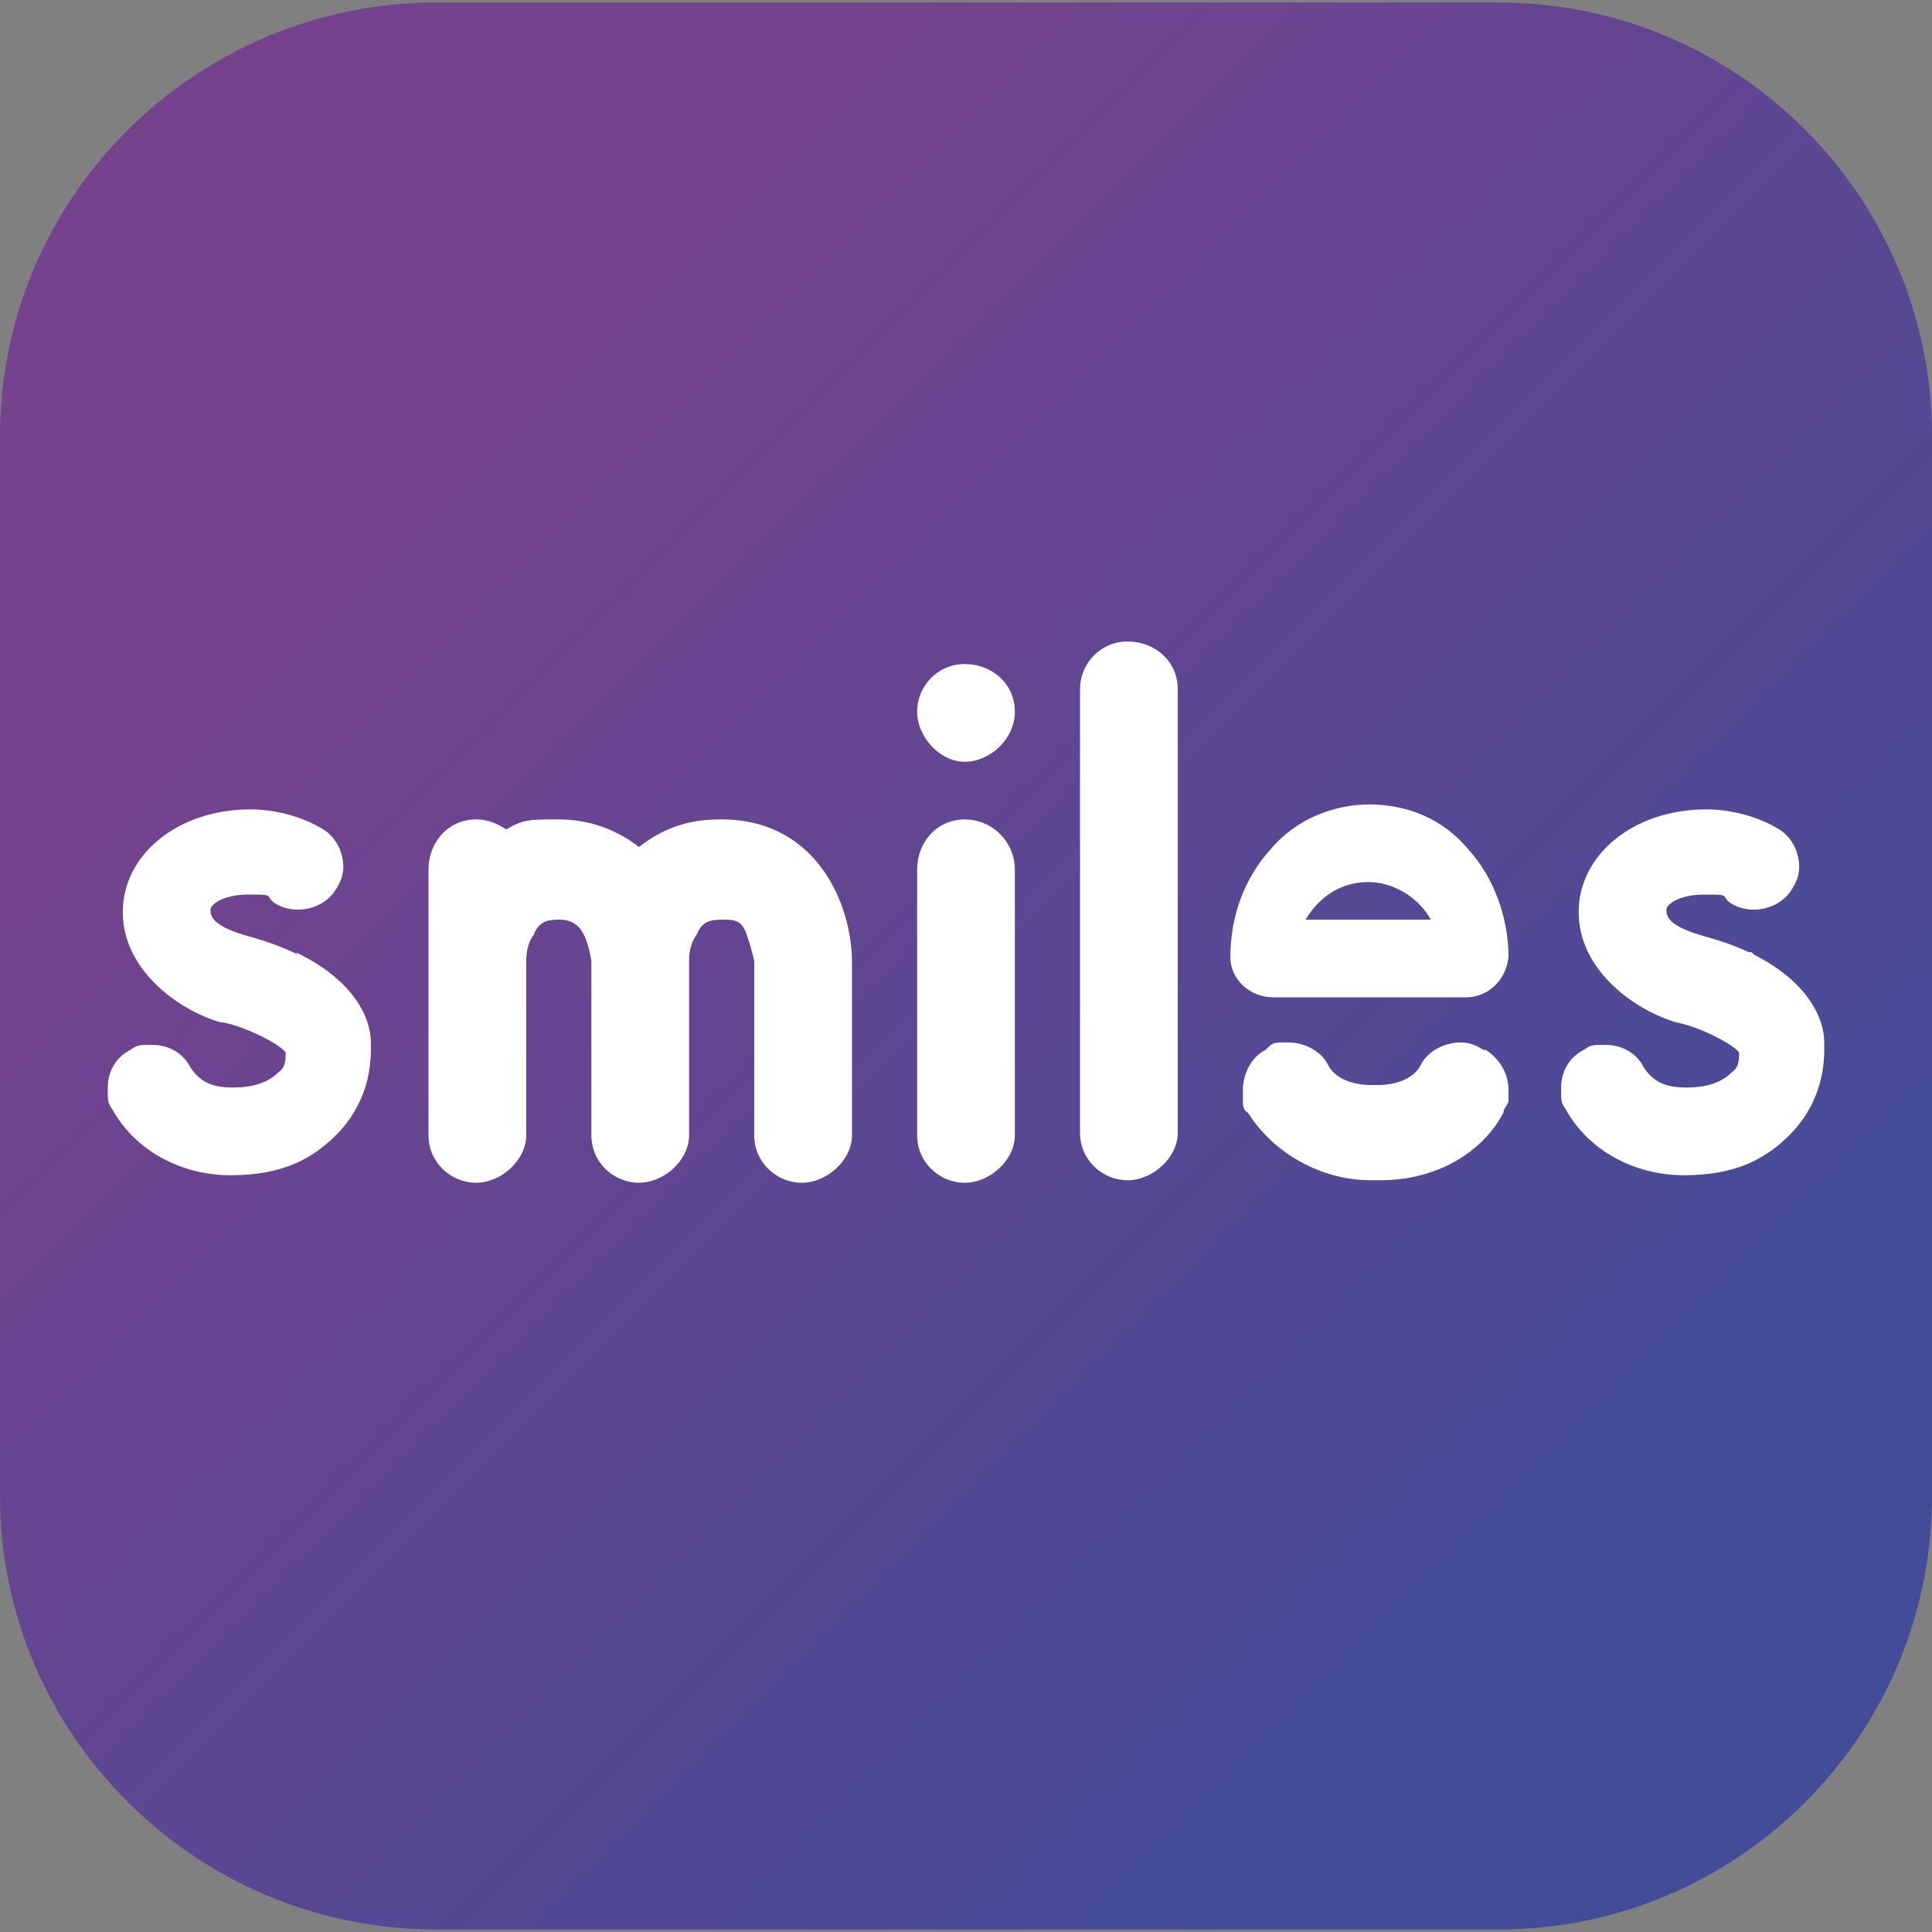
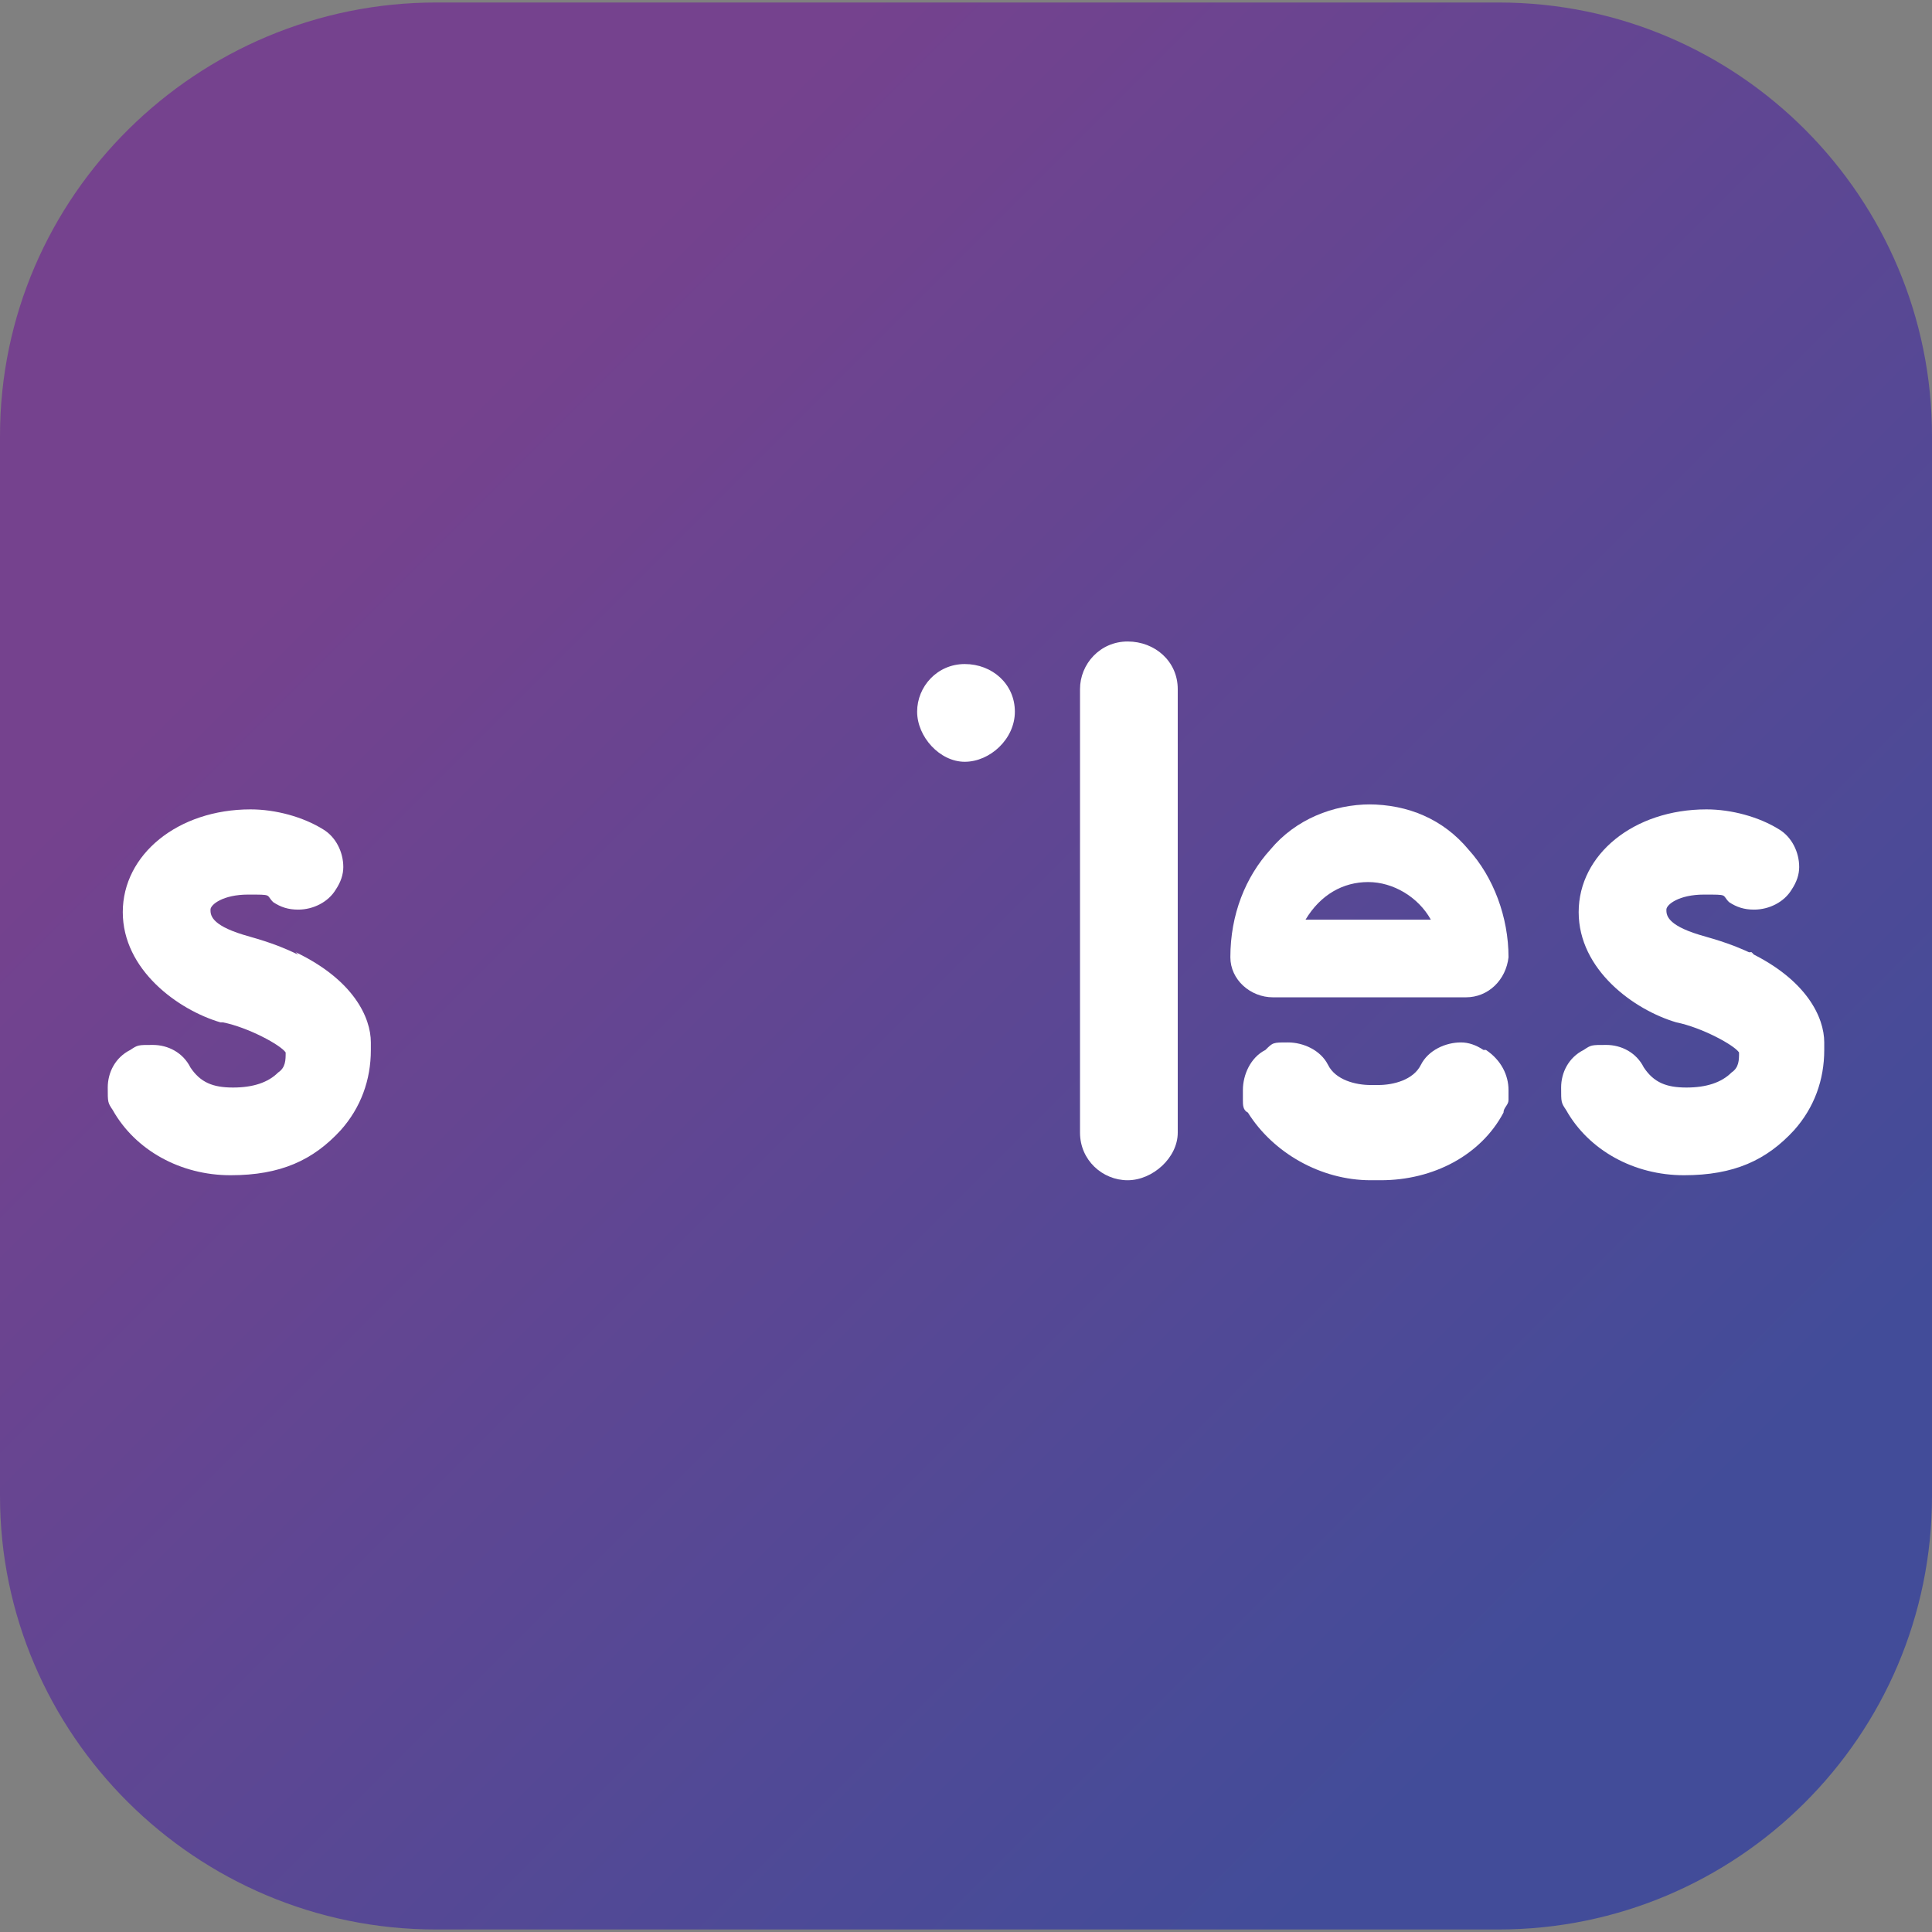
<svg xmlns="http://www.w3.org/2000/svg" id="Layer_1" data-name="Layer 1" version="1.1" viewBox="0 0 77.1 77.1">
  <rect x="0" y="0" width="77.1" height="77.1" fill="#808080" stroke="none" />
  <defs>
    <style>
      .cls-1 {
        fill: url(#linear-gradient);
        fill-rule: evenodd;
      }

      .cls-1, .cls-2 {
        stroke-width: 0px;
      }

      .cls-2 {
        fill: #fff;
      }
    </style>
    <linearGradient id="linear-gradient" x1="77.5" y1="391.5" x2="10.6" y2="324.6" gradientTransform="translate(0 -314)" gradientUnits="userSpaceOnUse">
      <stop offset=".2" stop-color="#424c99" />
      <stop offset=".9" stop-color="#75428e" />
    </linearGradient>
  </defs>
  <path class="cls-1" d="M17.4.1h42.4c9.6,0,17.3,7.8,17.3,17.3v42.3c0,9.6-7.8,17.3-17.3,17.3H17.4C7.8,77,0,69.2,0,59.7V17.4C0,7.8,7.9.1,17.4.1Z" />
-   <path class="cls-2" d="M11.9,38.1c-1-.5-1.9-.7-2.2-.8-1.3-.4-1.3-.8-1.3-1s.5-.6,1.5-.6.7,0,1,.3c.3.2.6.3,1,.3.6,0,1.2-.3,1.5-.8.2-.3.3-.6.3-.9,0-.6-.3-1.2-.8-1.5-.8-.5-1.9-.8-2.9-.8-2.9,0-5.1,1.8-5.1,4.1s2.2,3.9,3.9,4.4h.1c1,.2,2.3.9,2.5,1.2,0,.3,0,.6-.3.8-.4.4-1,.6-1.8.6s-1.3-.2-1.7-.8c-.3-.6-.9-.9-1.5-.9s-.6,0-.9.2c-.6.3-.9.9-.9,1.5s0,.6.2.9c.9,1.6,2.7,2.6,4.7,2.6s3.3-.6,4.4-1.8c.8-.9,1.2-2,1.2-3.2v-.3c0-1-.7-2.5-3-3.6h0Z" />
-   <path class="cls-2" d="M28.7,32.7c-1.3,0-2.3.4-3.2,1.1-.9-.7-2-1.1-3.2-1.1s-1.4,0-2.1.4c-.3-.2-.7-.4-1.2-.4-1.1,0-1.9.9-1.9,2v10.6c0,1.1.9,1.9,1.9,1.9s2-.9,2-1.9v-6.9c0-.2,0-.7.3-1.1.2-.5.5-.6,1-.6s.8.2,1,.6c.2.4.3,1,.3,1.1v6.9c0,1.1.9,1.9,1.9,1.9s2-.9,2-1.9v-6.9c0-.2,0-.7.3-1.1.2-.5.5-.6,1-.6s.8,0,1,.6.3,1,.3,1.1v6.9c0,1.1.9,1.9,1.9,1.9s2-.9,2-1.9v-6.9c0-2.3-1.4-5.7-5.2-5.7h0Z" />
+   <path class="cls-2" d="M11.9,38.1c-1-.5-1.9-.7-2.2-.8-1.3-.4-1.3-.8-1.3-1s.5-.6,1.5-.6.7,0,1,.3c.3.2.6.3,1,.3.6,0,1.2-.3,1.5-.8.2-.3.3-.6.3-.9,0-.6-.3-1.2-.8-1.5-.8-.5-1.9-.8-2.9-.8-2.9,0-5.1,1.8-5.1,4.1s2.2,3.9,3.9,4.4h.1c1,.2,2.3.9,2.5,1.2,0,.3,0,.6-.3.8-.4.4-1,.6-1.8.6s-1.3-.2-1.7-.8c-.3-.6-.9-.9-1.5-.9s-.6,0-.9.2c-.6.3-.9.9-.9,1.5s0,.6.2.9c.9,1.6,2.7,2.6,4.7,2.6s3.3-.6,4.4-1.8c.8-.9,1.2-2,1.2-3.2v-.3c0-1-.7-2.5-3-3.6Z" />
  <path class="cls-2" d="M38.5,26.5c-1.1,0-1.9.9-1.9,1.9s.9,2,1.9,2,2-.9,2-2-.9-1.9-2-1.9Z" />
-   <path class="cls-2" d="M38.5,32.7c-1.1,0-1.9.9-1.9,2v10.6c0,1.1.9,1.9,1.9,1.9s2-.9,2-1.9v-10.6c0-1.1-.9-2-2-2Z" />
  <path class="cls-2" d="M45,25.6c-1.1,0-1.9.9-1.9,1.9v17.7c0,1.1.9,1.9,1.9,1.9s2-.9,2-1.9v-17.7c0-1.1-.9-1.9-2-1.9Z" />
  <path class="cls-2" d="M54.7,32.1c-1.5,0-3,.6-4,1.8-1,1.1-1.6,2.6-1.6,4.3s0,0,0,0c0,.9.8,1.6,1.7,1.6h7.7c.9,0,1.6-.7,1.7-1.6h0c0-1.6-.6-3.2-1.6-4.3-1-1.2-2.4-1.8-4-1.8h0ZM57.2,36.7h-5.1c.6-1,1.5-1.5,2.5-1.5s2,.6,2.5,1.5h0Z" />
  <path class="cls-2" d="M59.2,41.9c-.3-.2-.6-.3-.9-.3-.6,0-1.3.3-1.6.9-.3.6-1.1.8-1.7.8h-.3c-.6,0-1.4-.2-1.7-.8s-1-.9-1.6-.9-.6,0-.9.3c-.6.3-.9,1-.9,1.6s0,.3,0,.4c0,.2,0,.4.2.5,1,1.6,2.9,2.7,4.9,2.7s0,0,.2,0h.2c2.1,0,4-1,4.9-2.7,0-.2.2-.3.2-.5v-.4c0-.6-.3-1.2-.9-1.6h0Z" />
  <path class="cls-2" d="M70,38.1c-1-.5-1.9-.7-2.2-.8-1.3-.4-1.3-.8-1.3-1s.5-.6,1.5-.6.7,0,1,.3c.3.2.6.3,1,.3.6,0,1.2-.3,1.5-.8.2-.3.3-.6.3-.9,0-.6-.3-1.2-.8-1.5-.8-.5-1.9-.8-2.9-.8-2.9,0-5.1,1.8-5.1,4.1s2.2,3.9,3.9,4.4h0c1,.2,2.3.9,2.5,1.2,0,.3,0,.6-.3.8-.4.4-1,.6-1.8.6s-1.3-.2-1.7-.8c-.3-.6-.9-.9-1.5-.9s-.6,0-.9.2c-.6.3-.9.9-.9,1.5s0,.6.2.9c.9,1.6,2.7,2.6,4.7,2.6s3.3-.6,4.4-1.8c.8-.9,1.2-2,1.2-3.2v-.3c0-1-.7-2.5-3-3.6h.1Z" />
</svg>